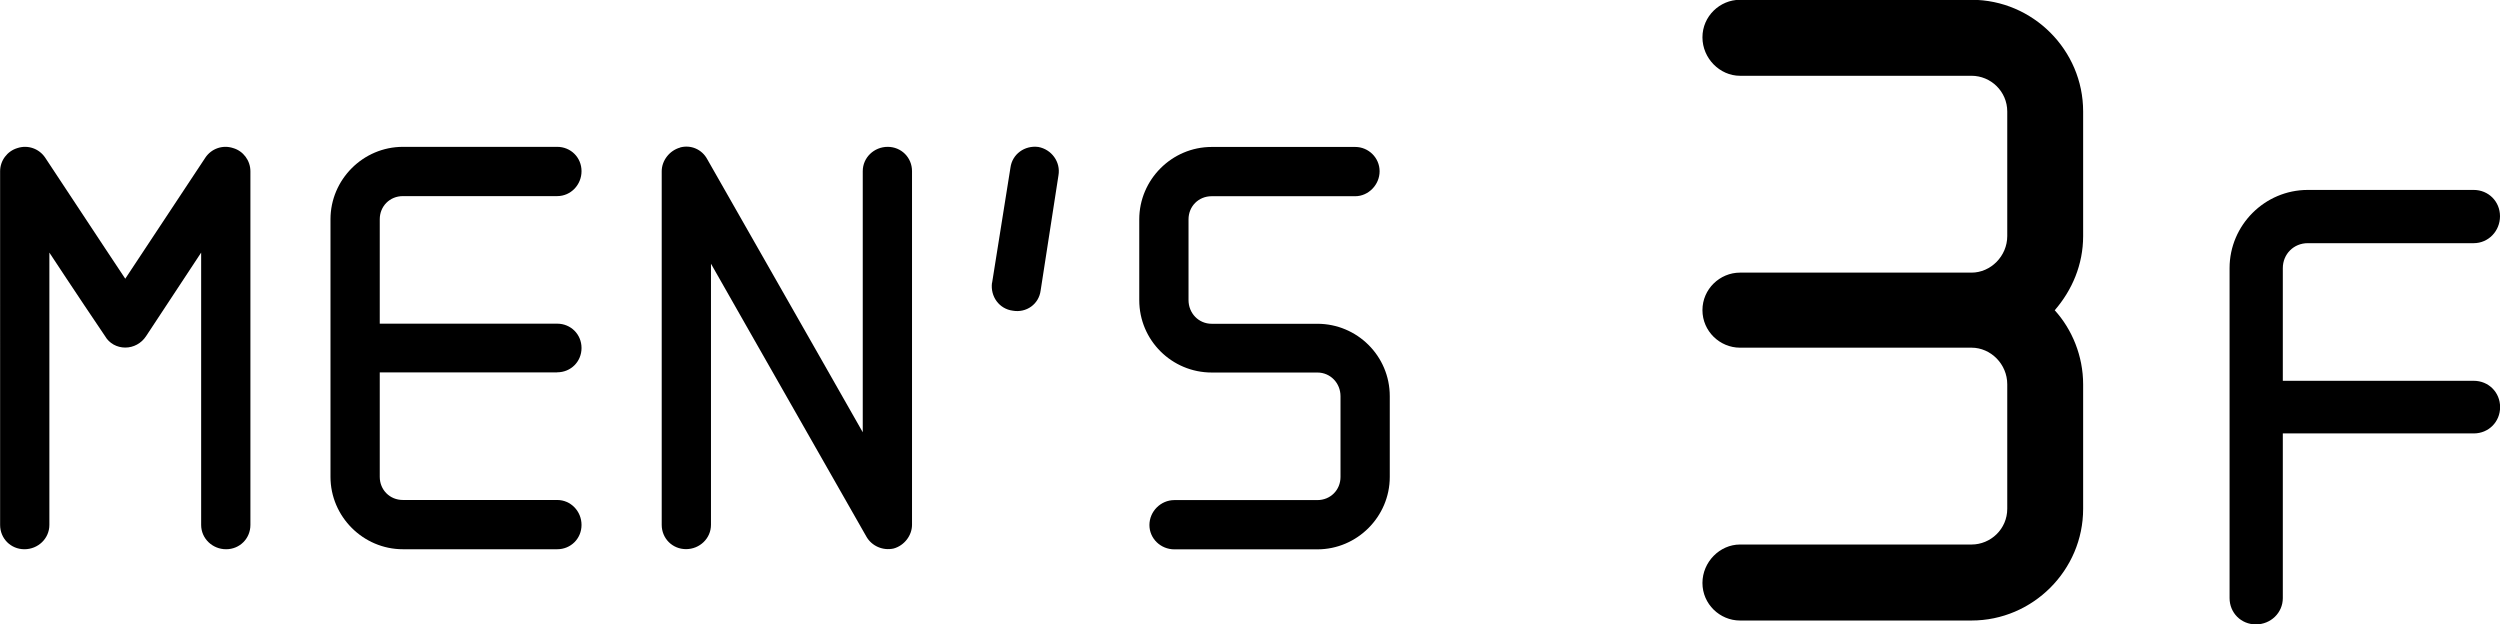
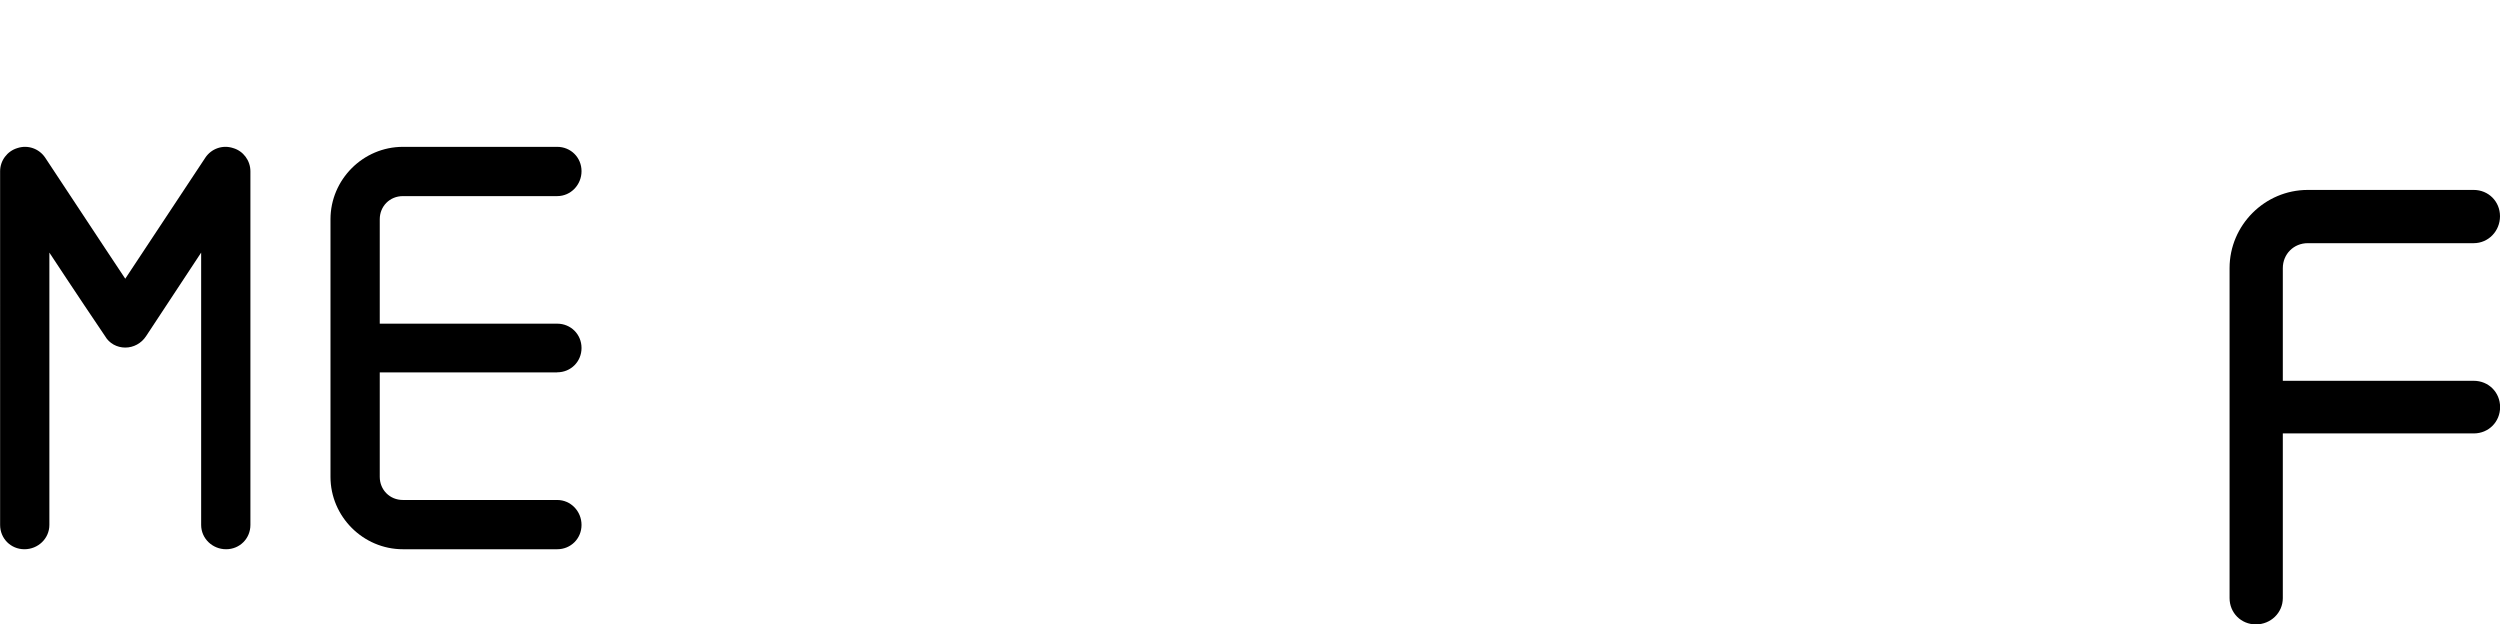
<svg xmlns="http://www.w3.org/2000/svg" id="_レイヤー_2" viewBox="0 0 238.51 59.56">
  <g id="_レイヤー_1-2">
    <path d="M19.59,15.04c.57-.85,1.64-1.25,2.66-.91.96.28,1.64,1.19,1.64,2.21v33.74c0,1.3-1.02,2.32-2.32,2.32s-2.38-1.02-2.38-2.32v-25.98l-5.26,7.98c-.45.68-1.19,1.08-1.98,1.08s-1.53-.4-1.92-1.08c-2.72-4.02-5.32-7.98-5.32-7.98v25.98c0,1.3-1.08,2.32-2.38,2.32s-2.32-1.02-2.32-2.32V16.34c0-1.02.68-1.92,1.64-2.21,1.02-.34,2.09.06,2.66.91,5.15,7.81,7.64,11.55,7.64,11.55l7.64-11.55Z" />
    <path d="M53.16,35.53h-16.93v9.96c0,1.25.96,2.21,2.21,2.21h14.72c1.3,0,2.32,1.08,2.32,2.38s-1.02,2.32-2.32,2.32h-14.72c-3.79,0-6.91-3.11-6.91-6.91v-24.57c0-3.79,3.11-6.91,6.91-6.91h14.72c1.3,0,2.32,1.02,2.32,2.32s-1.02,2.38-2.32,2.38h-14.72c-1.25,0-2.21.96-2.21,2.21v9.96h16.93c1.3,0,2.32,1.02,2.32,2.32s-1.02,2.32-2.32,2.32Z" />
-     <path d="M64.88,14.07c1.02-.28,2.09.17,2.6,1.13,9.62,16.87,14.83,26.04,14.83,26.04v-24.91c0-1.3,1.08-2.32,2.38-2.32s2.32,1.02,2.32,2.32v33.74c0,1.02-.74,1.98-1.75,2.26-1.02.23-2.09-.23-2.6-1.13-9.62-16.87-14.83-26.04-14.83-26.04v24.91c0,1.3-1.08,2.32-2.38,2.32s-2.32-1.02-2.32-2.32V16.34c0-1.02.74-1.98,1.75-2.26Z" />
-     <path d="M94.65,26.98l1.75-10.98c.17-1.3,1.36-2.15,2.66-1.98,1.25.23,2.15,1.42,1.92,2.72l-1.7,10.98c-.17,1.3-1.36,2.15-2.66,1.92-1.3-.17-2.15-1.36-1.98-2.66Z" />
-     <path d="M115.6,14.02h13.7c1.25,0,2.32,1.02,2.32,2.32s-1.08,2.38-2.32,2.38h-13.7c-1.25,0-2.21.96-2.21,2.21v7.7c0,1.25.96,2.26,2.21,2.26h10.08c3.79,0,6.91,3.06,6.91,6.91v7.7c0,3.79-3.11,6.91-6.91,6.91h-13.64c-1.3,0-2.38-1.02-2.38-2.32s1.08-2.38,2.38-2.38h13.64c1.25,0,2.21-.96,2.21-2.21v-7.7c0-1.25-.96-2.26-2.21-2.26h-10.08c-3.79,0-6.91-3.06-6.91-6.91v-7.7c0-3.79,3.11-6.91,6.91-6.91Z" />
-     <path d="M198.74,10.65v11.88c0,2.71-1.05,5.15-2.71,7.07,1.66,1.83,2.71,4.37,2.71,7.07v11.88c0,5.85-4.8,10.65-10.65,10.65h-22.09c-1.92,0-3.58-1.57-3.58-3.58s1.66-3.67,3.58-3.67h22.09c1.83,0,3.41-1.48,3.41-3.41v-11.88c0-1.92-1.57-3.49-3.41-3.49h-22.09c-1.92,0-3.58-1.57-3.58-3.58s1.66-3.58,3.58-3.58h22.09c1.83,0,3.41-1.57,3.41-3.49v-11.88c0-1.92-1.57-3.41-3.41-3.41h-22.09c-1.92,0-3.58-1.66-3.58-3.67s1.66-3.58,3.58-3.58h22.09c5.85,0,10.65,4.8,10.65,10.65Z" />
    <path d="M217.79,25.57v10.76h18.22c1.41,0,2.51,1.1,2.51,2.51s-1.1,2.51-2.51,2.51h-18.22v15.71c0,1.41-1.16,2.51-2.57,2.51s-2.51-1.1-2.51-2.51v-31.48c0-4.1,3.36-7.46,7.46-7.46h15.83c1.41,0,2.51,1.1,2.51,2.51s-1.1,2.57-2.51,2.57h-15.83c-1.34,0-2.38,1.04-2.38,2.38Z" />
  </g>
</svg>